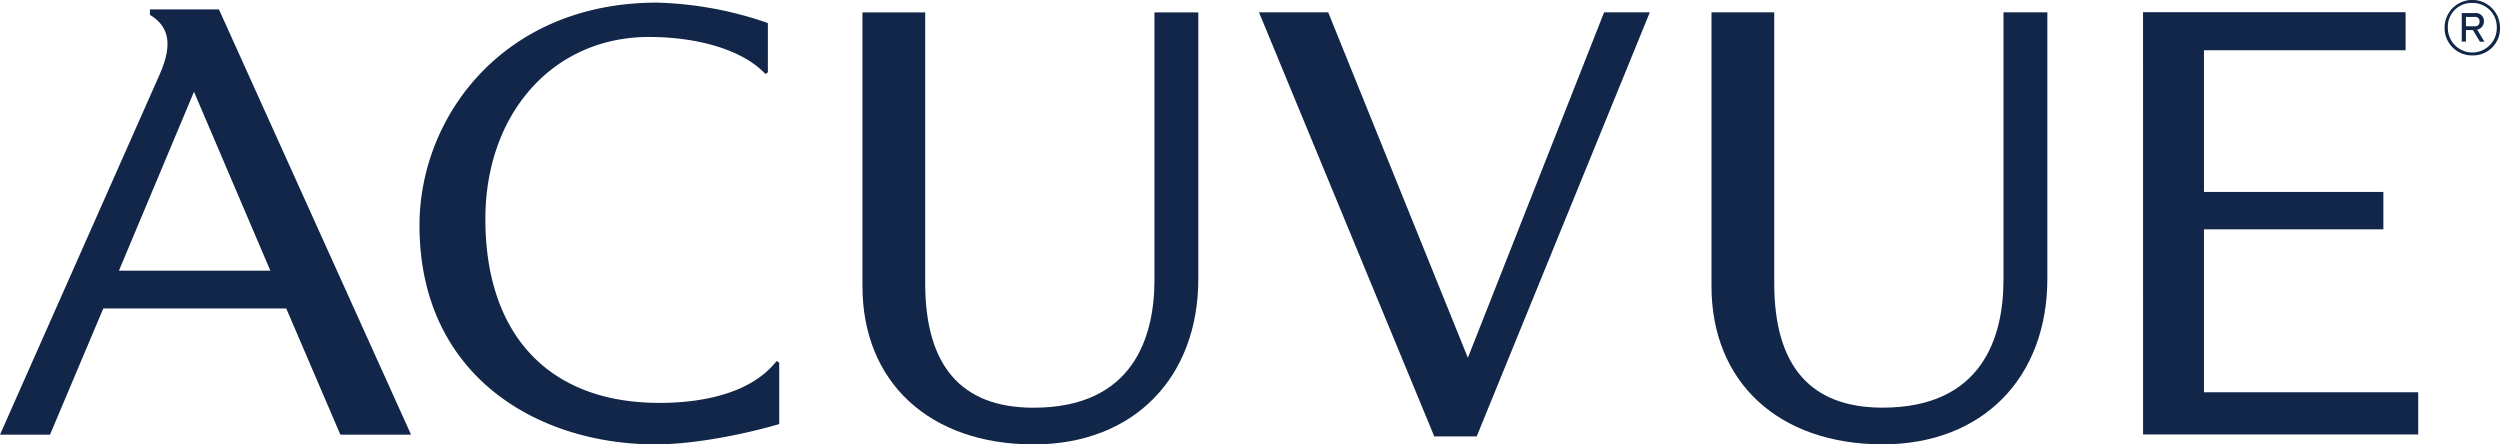
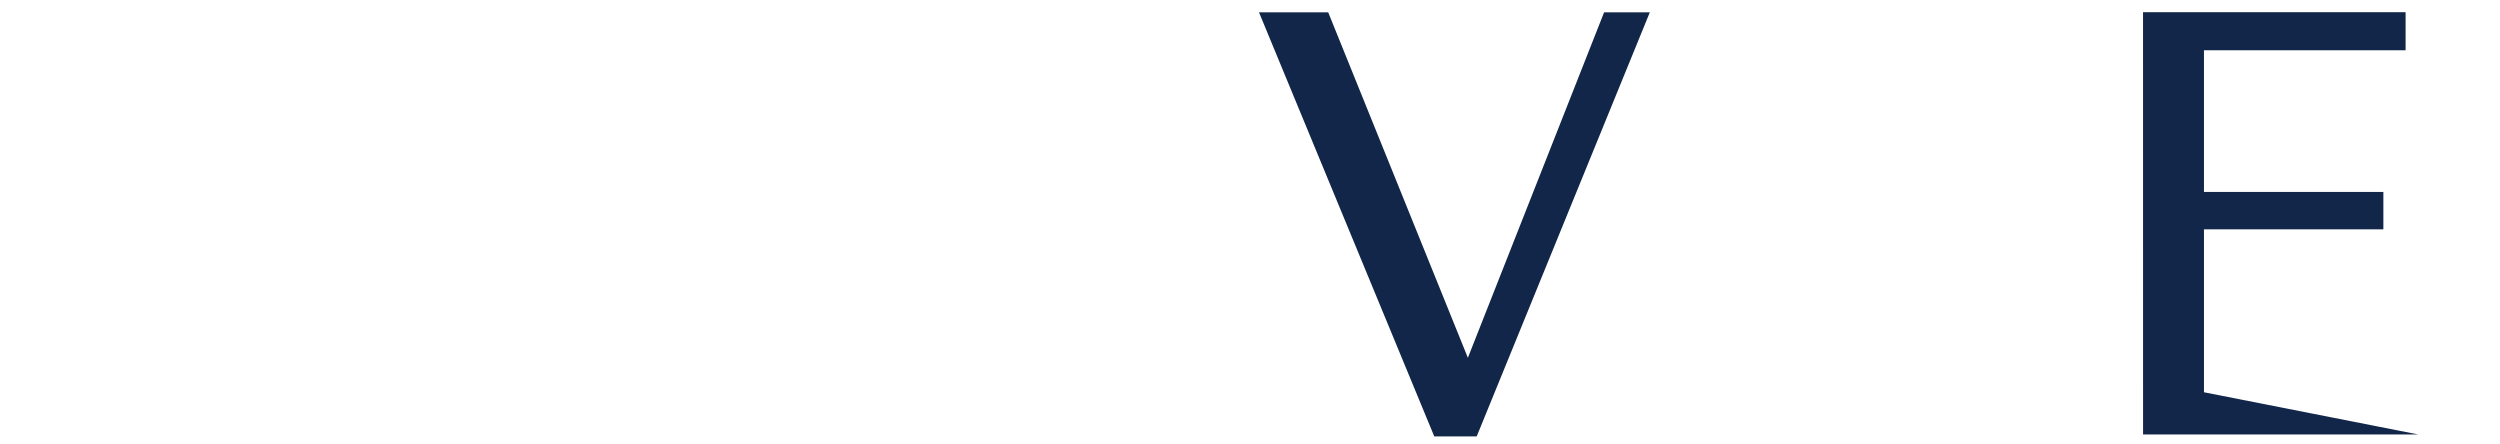
<svg xmlns="http://www.w3.org/2000/svg" id="Group_8" data-name="Group 8" width="430.111" height="76.454" viewBox="0 0 430.111 76.454">
  <defs>
    <clipPath id="clip-path">
-       <rect id="Rectangle_6" data-name="Rectangle 6" width="430.111" height="76.454" fill="none" />
-     </clipPath>
+       </clipPath>
  </defs>
-   <path id="Path_19" data-name="Path 19" d="M256.209,66.783l0-28.027,30.863,0V32.313H256.206V7.947l34.69,0V1.4l-45.171,0,.006,72.644,47.336,0V66.78Z" transform="translate(122.973 0.703)" fill="#112648" />
+   <path id="Path_19" data-name="Path 19" d="M256.209,66.783l0-28.027,30.863,0V32.313H256.206V7.947l34.69,0V1.4l-45.171,0,.006,72.644,47.336,0Z" transform="translate(122.973 0.703)" fill="#112648" />
  <path id="Path_20" data-name="Path 20" d="M203.734,1.411l-23.44,59.438L156.437,1.841l-.173-.426H144.358L174.336,73.95l.176.422h7.3L211.6,1.411Z" transform="translate(72.245 0.706)" fill="#112648" />
  <g id="Group_7" data-name="Group 7" transform="translate(0 0)">
    <g id="Group_6" data-name="Group 6" clip-path="url(#clip-path)">
      <path id="Path_21" data-name="Path 21" d="M286.316,3.708a.74.74,0,0,1-.825.809h-1.514V2.908H285.5a.743.743,0,0,1,.821.8M285.9,5.1a1.45,1.45,0,0,0,1.17-1.409,1.391,1.391,0,0,0-1.589-1.442h-2.228V7.163h.722V5.174h1.2l1.2,1.99h.78Zm3.378-.338a4.208,4.208,0,1,1-8.415-.014,4.07,4.07,0,0,1,4.17-4.242,4.143,4.143,0,0,1,4.245,4.255m.554,0A4.765,4.765,0,0,0,280.3,4.75,4.7,4.7,0,0,0,285.1,9.534a4.641,4.641,0,0,0,4.737-4.77" transform="translate(140.278 0)" fill="#112648" />
      <path id="Path_22" data-name="Path 22" d="M246.479,47.429c0,9.813-3.609,22-20.807,22-12.538,0-18.633-7.328-18.634-21.4l0-46.615H196.241l0,47.1c0,16.541,11.566,27.229,29.463,27.227,17.168,0,28.321-11.45,28.32-28.488l0-45.84-7.547,0Z" transform="translate(98.21 0.704)" fill="#112648" />
      <path id="Path_23" data-name="Path 23" d="M149.128,47.436c0,9.813-3.609,22-20.807,22-12.538,0-18.633-7.328-18.634-21.4l0-46.615H98.89l0,47.1c0,16.541,11.566,27.229,29.463,27.227,17.168,0,28.321-11.45,28.32-28.488l0-45.84-7.547,0Z" transform="translate(49.49 0.708)" fill="#112648" />
      <path id="Path_24" data-name="Path 24" d="M108.728,62.9l-.138.141c-5.214,5.432-14.526,6.186-19.626,6.12h0c-18.766-.152-29.53-11.882-29.53-31.624,0-18.1,11.578-31.326,28.159-31.328,7.523,0,14.244,1.787,18.28,4.819.038.027.074.056.111.084.234.179.459.363.674.551.231.2.438.387.572.521.3.3.387.405.387.405l.419-.288,0-8.479-.446-.165A63.059,63.059,0,0,0,88.985.3C62.427.3,48.1,20.041,48.1,38.611c0,25.926,20.3,37.612,40.413,37.693h.138c6.7,0,15.146-1.726,20.838-3.348.147-.045.377-.12.5-.162V62.247l-.431-.29s-.339.429-.825.941" transform="translate(24.071 0.151)" fill="#112648" />
-       <path id="Path_25" data-name="Path 25" d="M37.667,1.079H25.794v.933C28.741,3.828,29.967,6.587,27.5,12.2L0,74.244H8.6l9.174-21.719,31.471,0L58.557,74.24H70.718ZM20.457,46.03,33.376,15.251,46.514,46.028Z" transform="translate(0 0.54)" fill="#112648" />
    </g>
  </g>
</svg>